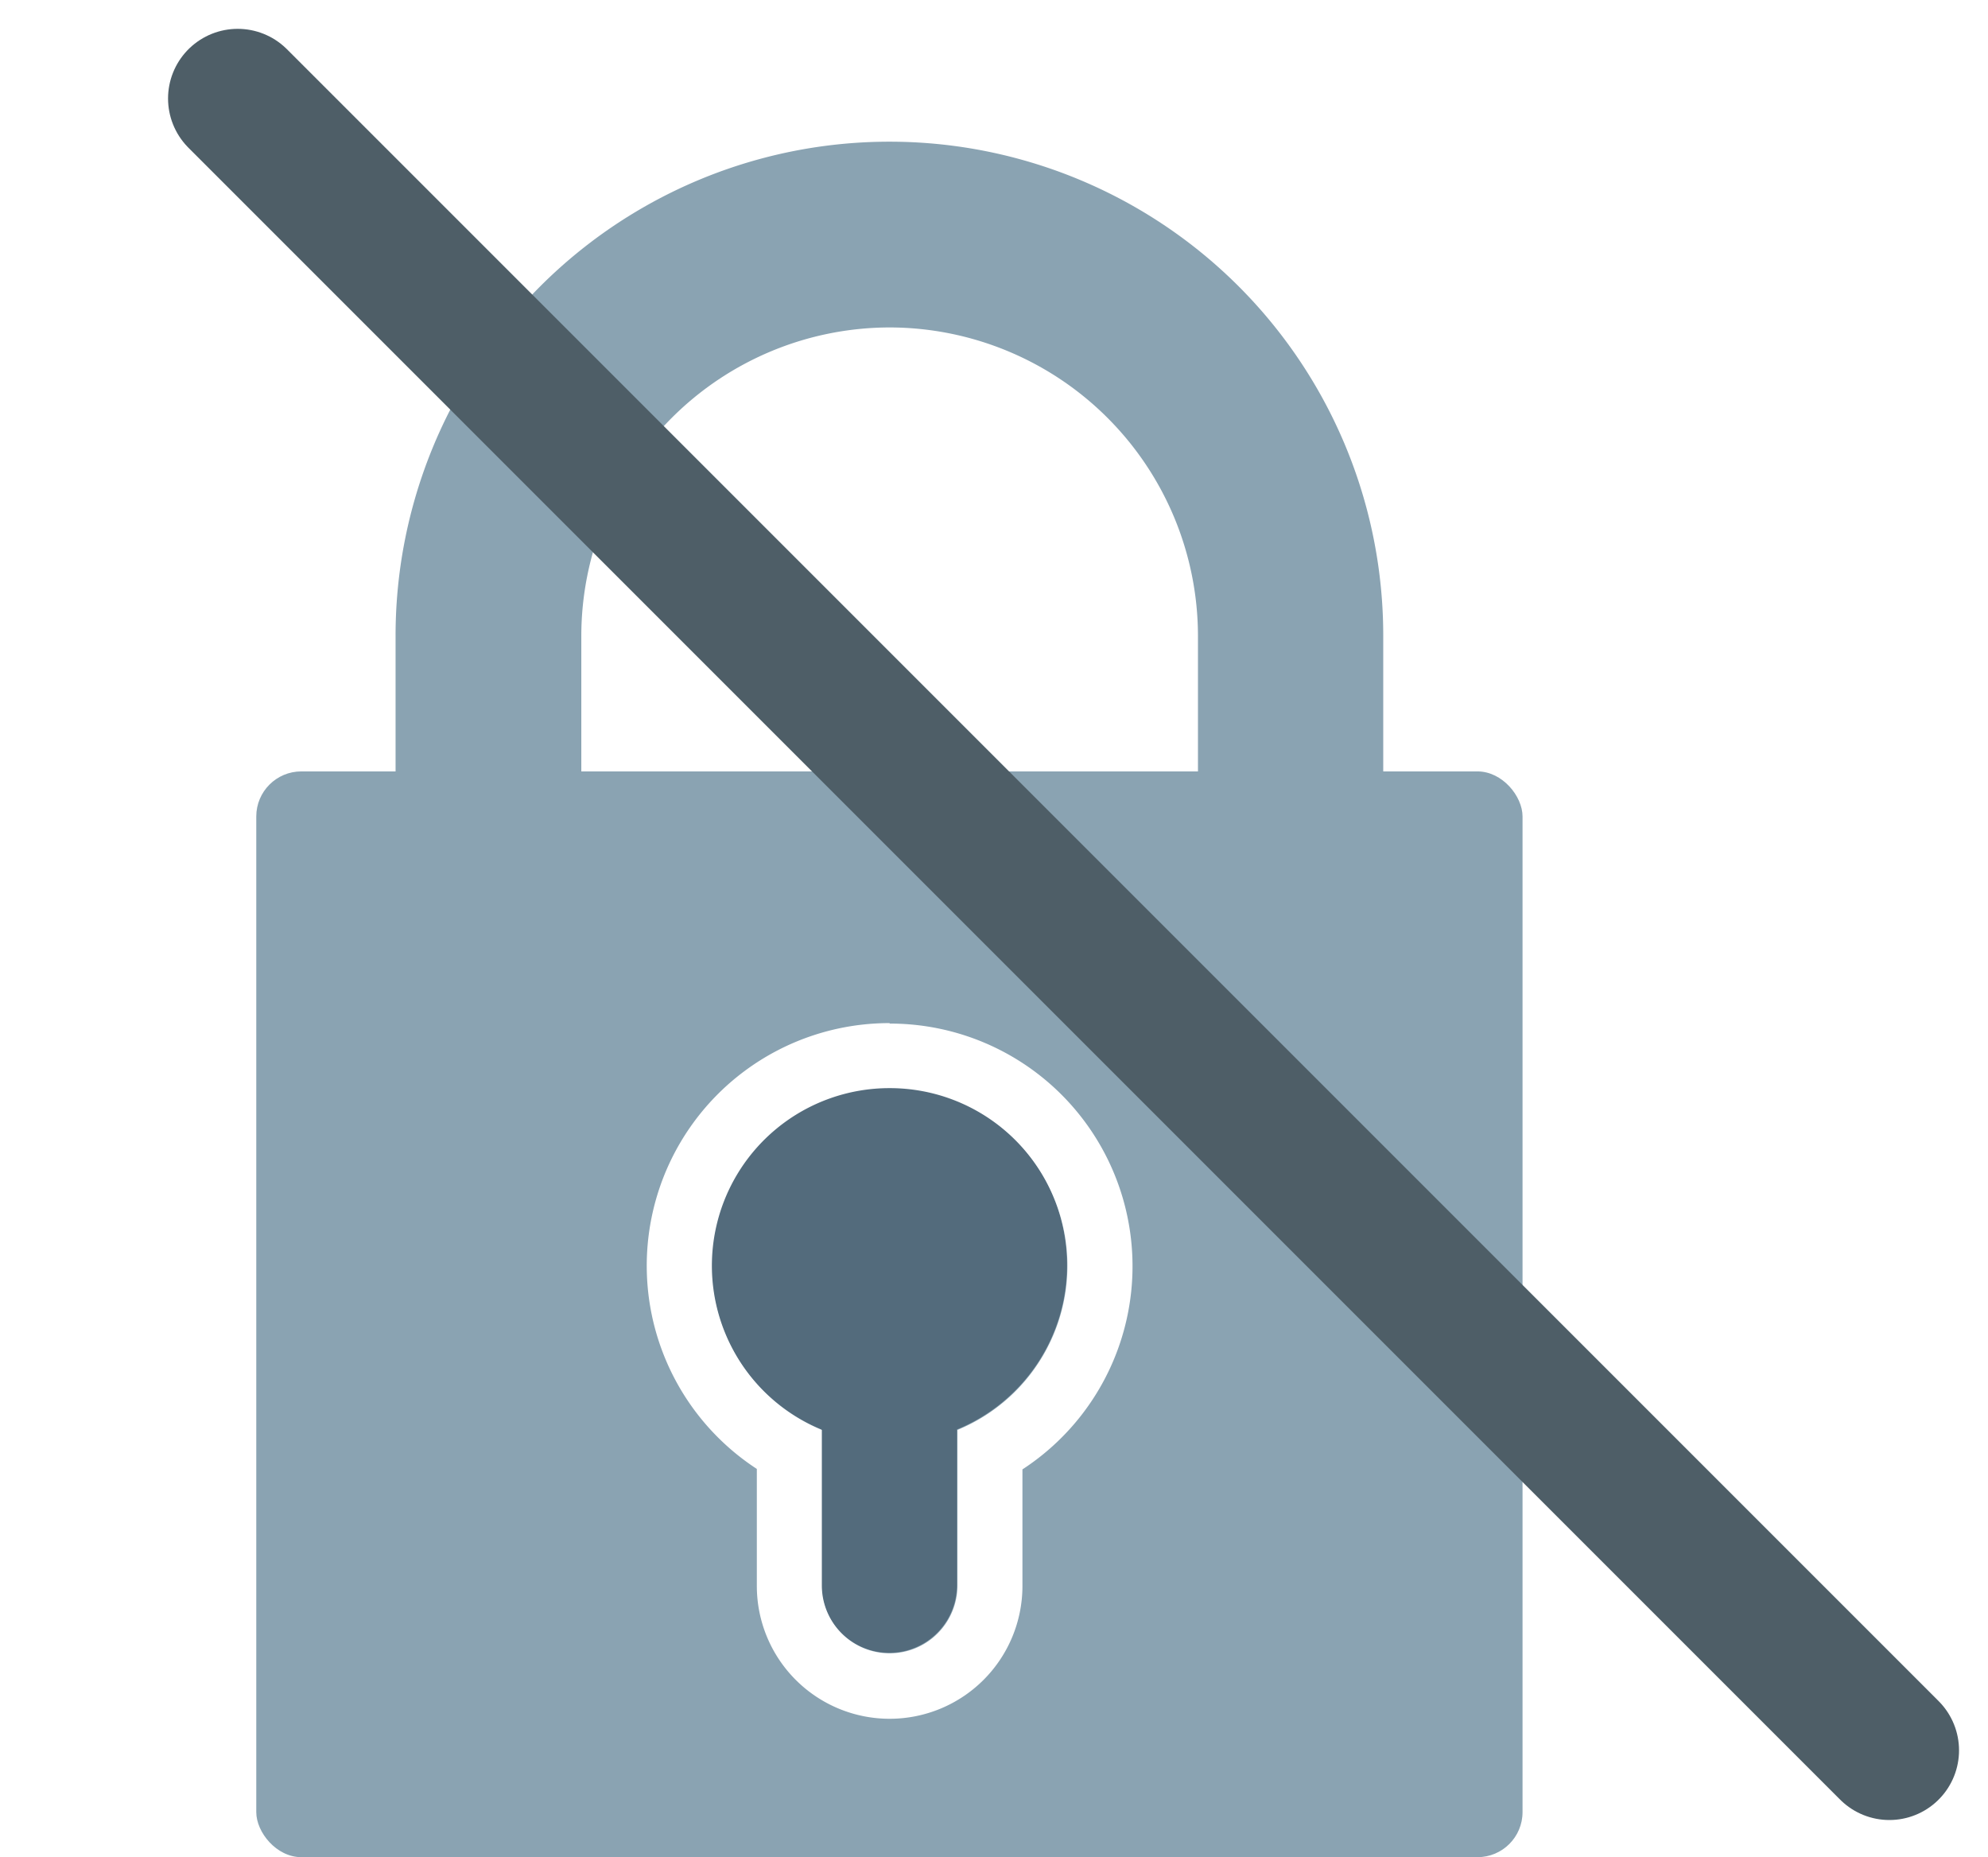
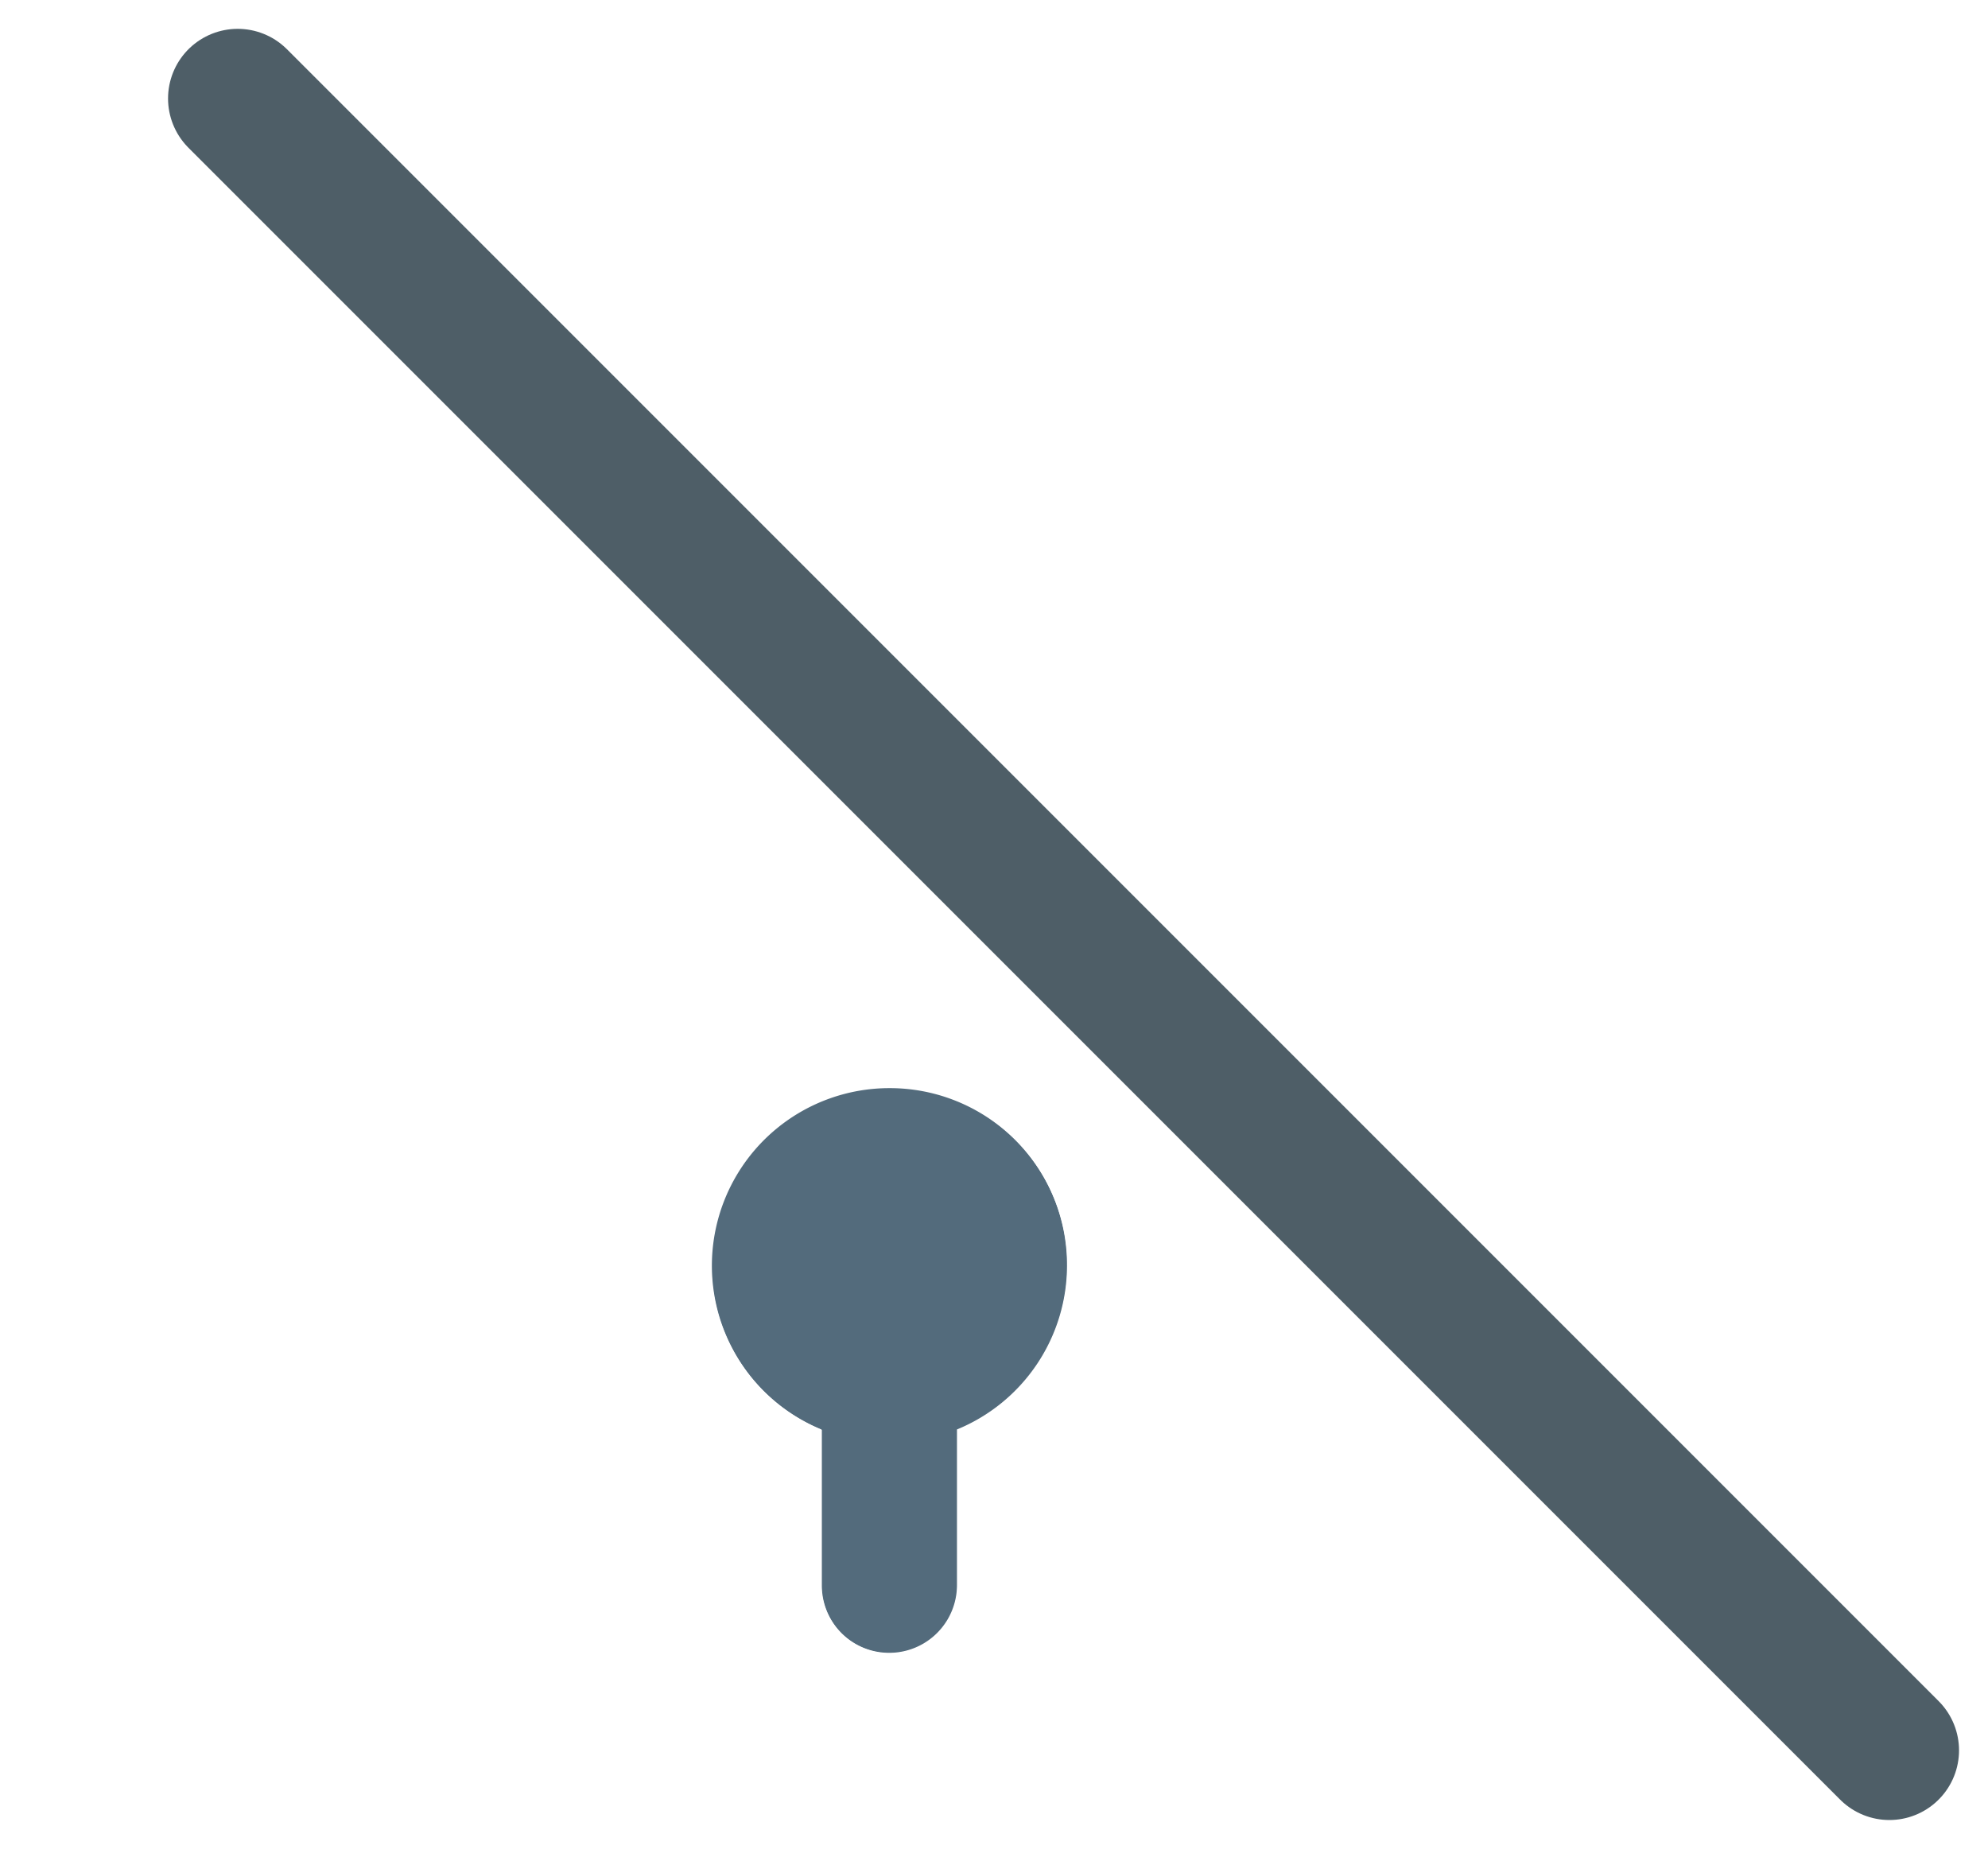
<svg xmlns="http://www.w3.org/2000/svg" width="42.813" height="39.991" viewBox="0 0 42.813 39.991">
  <defs>
    <filter id="パス_481079" x="0" y="0" width="42.813" height="39.813" filterUnits="userSpaceOnUse">
      <feOffset dx="3" input="SourceAlpha" />
      <feGaussianBlur result="blur" />
      <feFlood flood-color="#fff" />
      <feComposite operator="in" in2="blur" />
      <feComposite in="SourceGraphic" />
    </filter>
  </defs>
  <g id="グループ_65081" data-name="グループ 65081" transform="translate(-213.481 -342.949)">
    <g id="_イヤー_1-2" transform="translate(219 346)">
      <g id="グループ_49388" data-name="グループ 49388">
-         <rect id="長方形_149356" data-name="長方形 149356" width="27.27" height="23.38" rx="0.97" transform="translate(0 13.56)" fill="#8aa3b2" />
-         <path id="パス_481004" data-name="パス 481004" d="M13.64,4a6.649,6.649,0,0,1,6.64,6.64v6.64H7V10.64A6.649,6.649,0,0,1,13.64,4m0-4h0A10.635,10.635,0,0,0,3,10.64V21.28H24.27V10.64A10.633,10.633,0,0,0,13.64,0h0Z" fill="#8aa3b2" />
        <path id="パス_481005" data-name="パス 481005" d="M17.46,24.2a3.83,3.83,0,1,0-5.29,3.53v3.35a1.46,1.46,0,0,0,2.92,0V27.73A3.821,3.821,0,0,0,17.46,24.2Z" fill="#536b7c" />
        <path id="パス_481006" data-name="パス 481006" d="M13.64,20.38a3.824,3.824,0,0,1,1.46,7.36v3.35a1.46,1.46,0,0,1-2.92,0V27.74a3.824,3.824,0,0,1,1.46-7.36m0-1.4a5.224,5.224,0,0,0-2.86,9.6V31.1a2.86,2.86,0,1,0,5.72,0V28.59a5.224,5.224,0,0,0-2.86-9.6h0Z" fill="#fff" />
      </g>
    </g>
    <g transform="matrix(1, 0, 0, 1, 213.48, 342.95)" filter="url(#パス_481079)">
      <path id="パス_481079-2" data-name="パス 481079" d="M-5433.6-14169.6l35.57,35.57" transform="translate(5435.72 14171.72)" fill="none" stroke="#4e5e67" stroke-linecap="round" stroke-width="3" />
    </g>
  </g>
</svg>